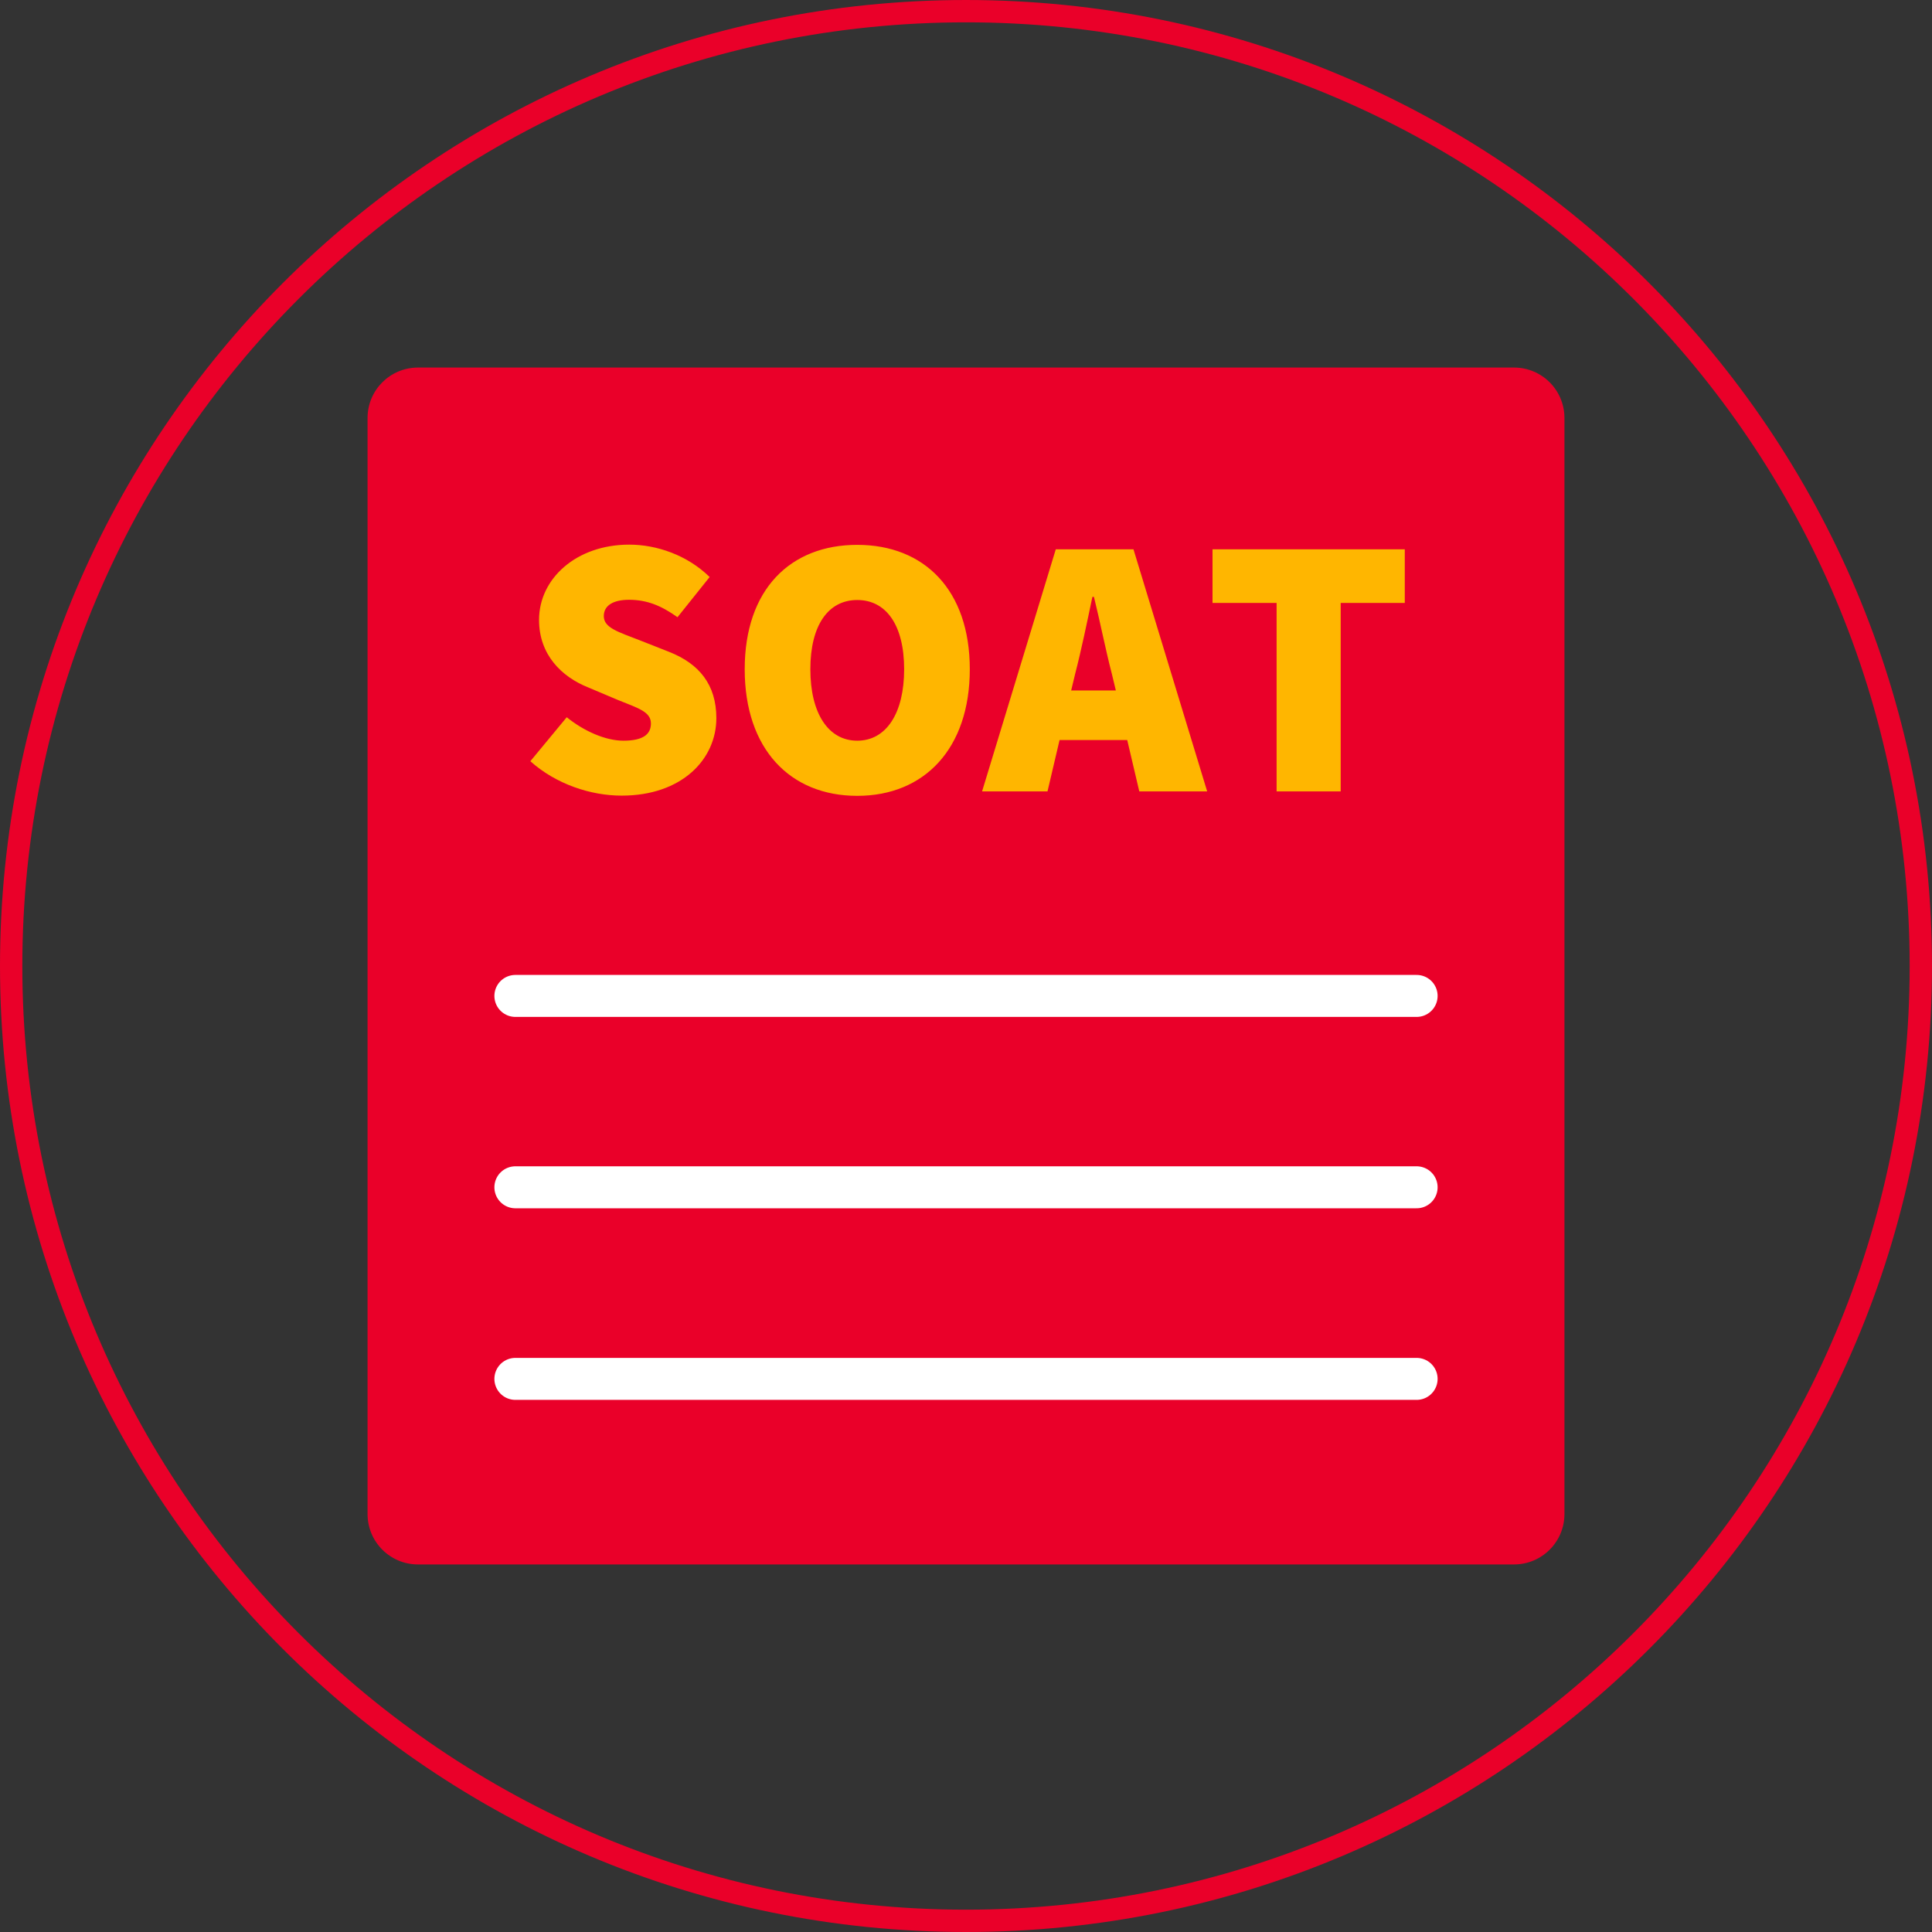
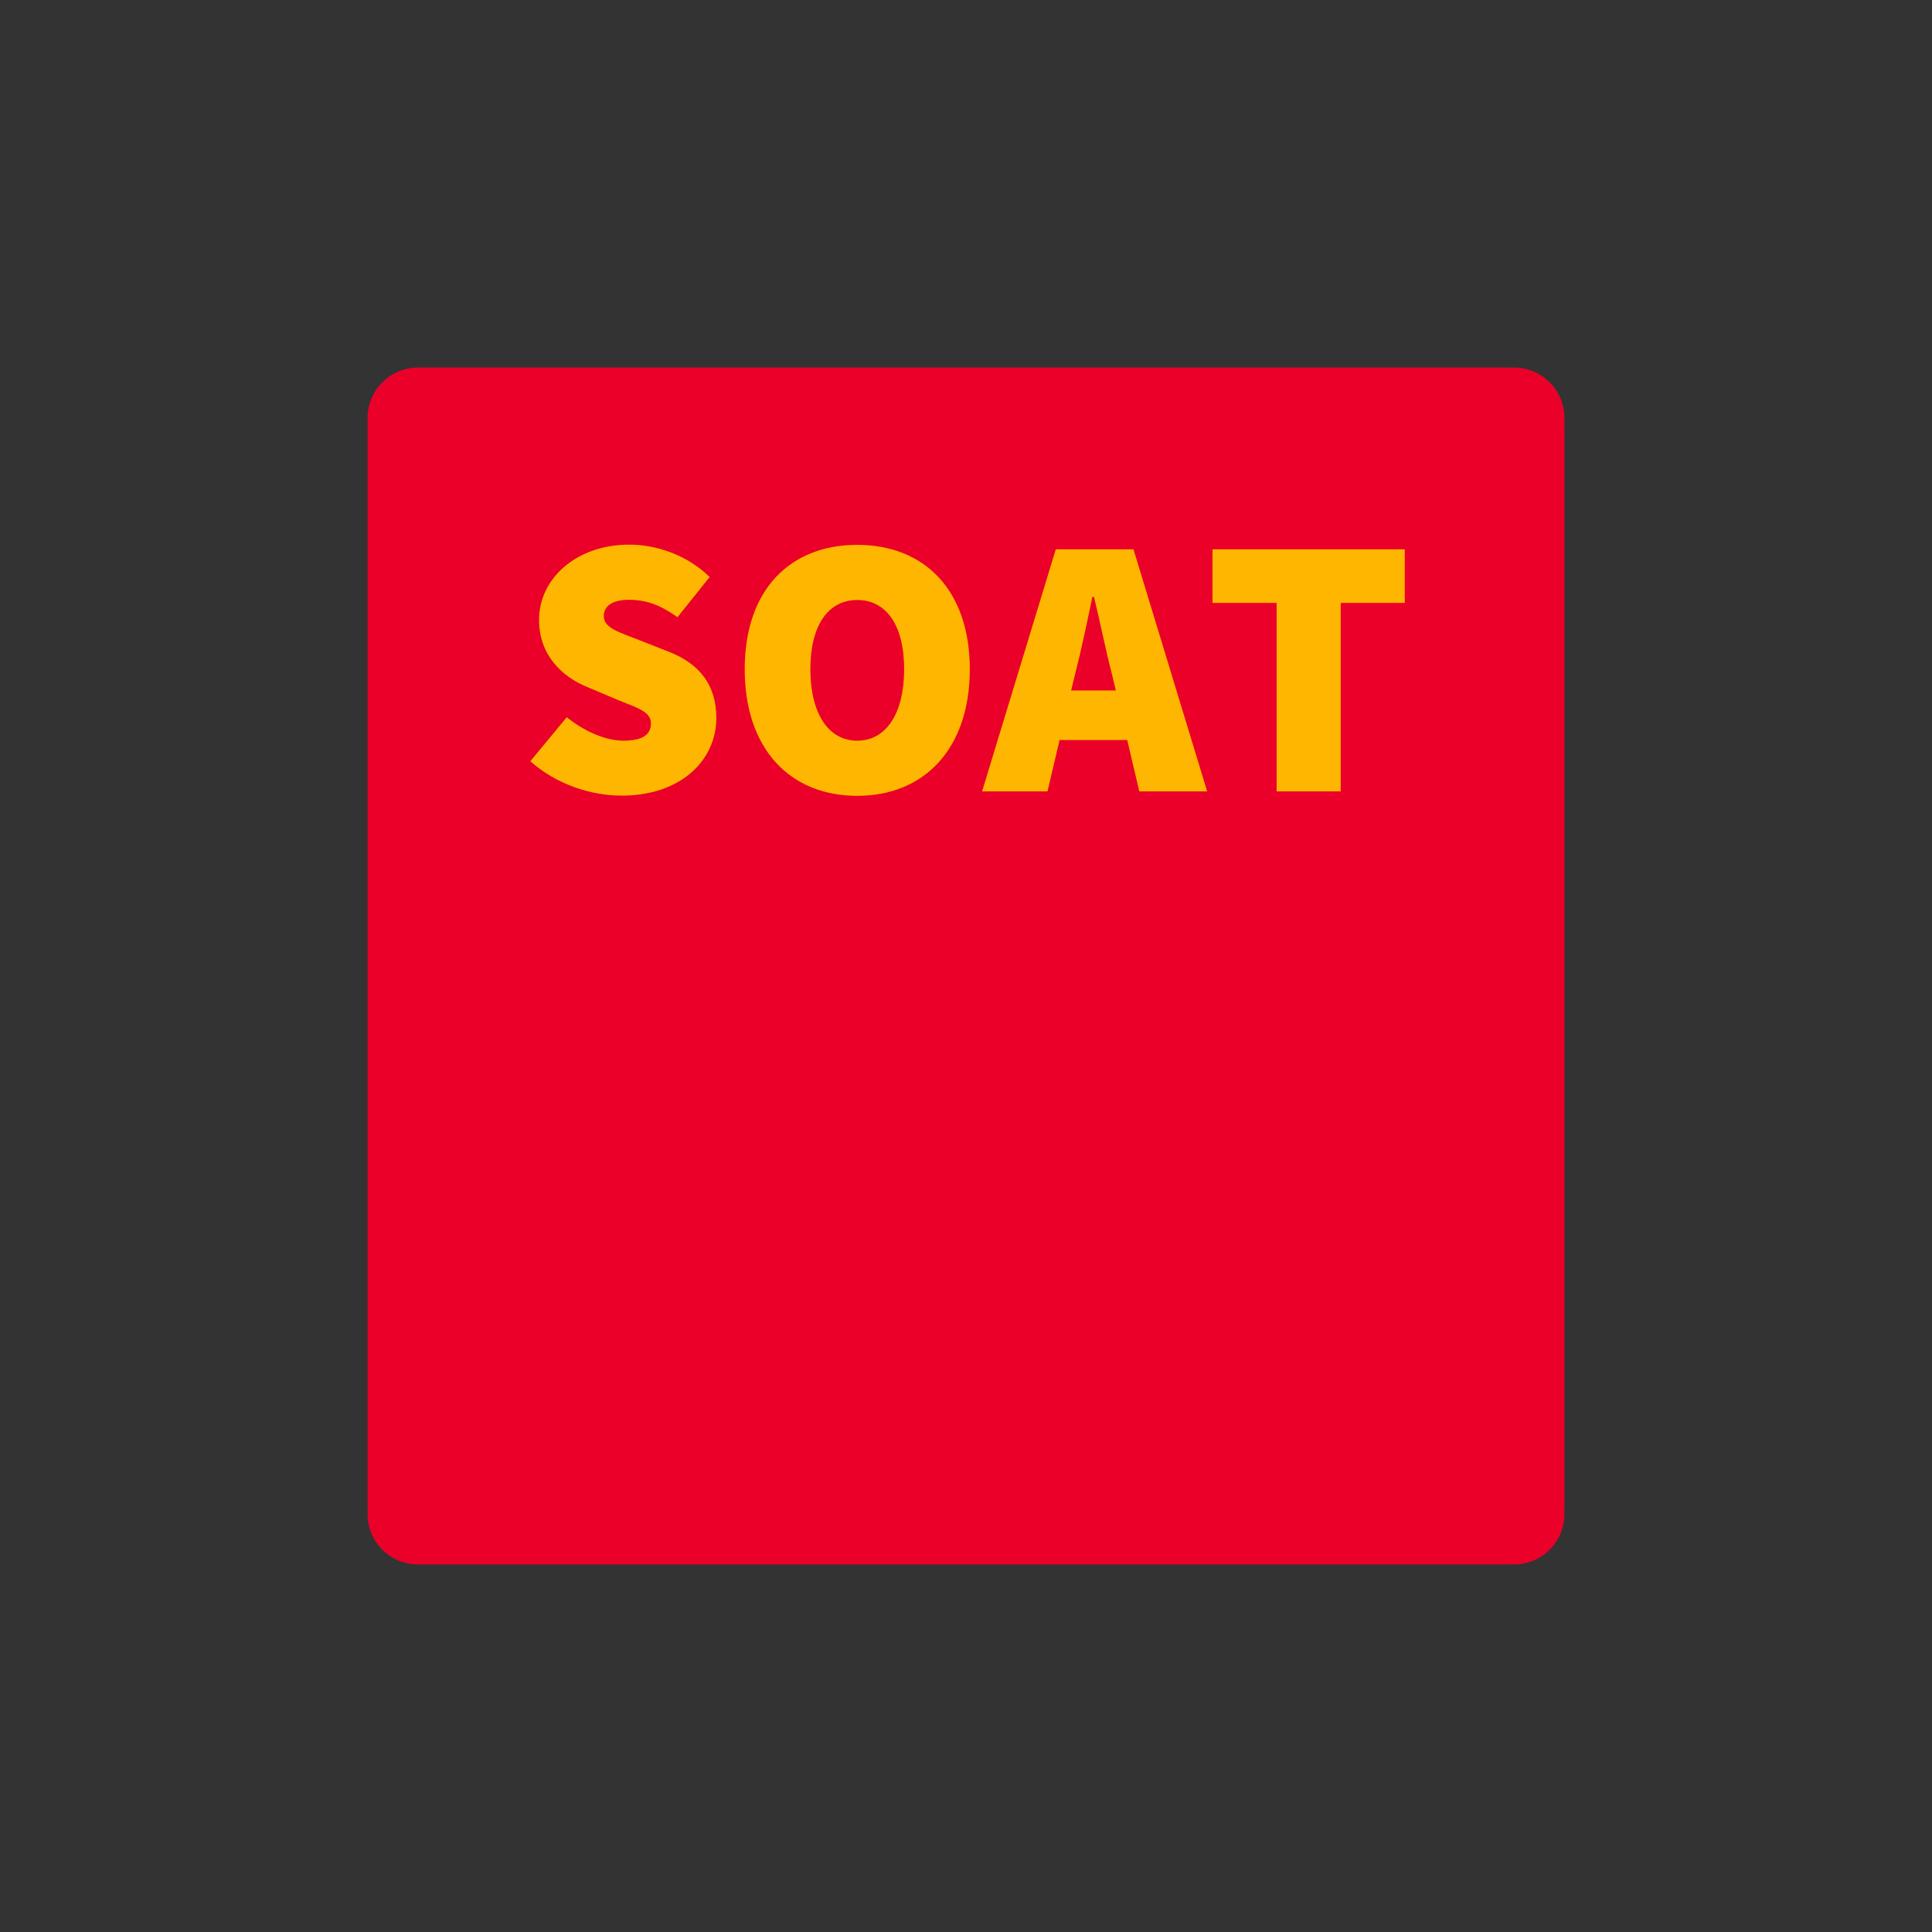
<svg xmlns="http://www.w3.org/2000/svg" id="Capa_2" data-name="Capa 2" viewBox="0 0 86.52 86.52">
  <rect x="0" y="0" width="86.52" height="86.52" fill="#333333" stroke="none" />
  <defs>
    <style>
      .cls-1 {
        stroke: #fff;
        stroke-linecap: round;
        stroke-linejoin: round;
        stroke-width: 1.88px;
      }

      .cls-1, .cls-2 {
        fill: none;
      }

      .cls-3 {
        fill: #ea0029;
      }

      .cls-4 {
        fill: #ffb600;
      }

      .cls-2 {
        stroke: #ea0029;
        stroke-miterlimit: 10;
      }
    </style>
  </defs>
  <g id="Capa_1-2" data-name="Capa 1">
    <g>
-       <path class="cls-2" d="M86.02,43.26c0,23.61-19.14,42.76-42.76,42.76S.5,66.87.5,43.26,19.64.5,43.26.5s42.76,19.15,42.76,42.76Z" />
      <path class="cls-3" d="M67.8,70.06H18.72c-1.25,0-2.26-1.01-2.26-2.26V18.72c0-1.25,1.01-2.26,2.26-2.26h49.08c1.25,0,2.26,1.01,2.26,2.26v49.08c0,1.25-1.01,2.26-2.26,2.26" />
      <path class="cls-4" d="M23.75,34.09l1.63-1.97c.77.62,1.73,1.05,2.54,1.05.87,0,1.23-.28,1.23-.77,0-.52-.55-.68-1.47-1.05l-1.35-.57c-1.17-.47-2.19-1.45-2.19-3.02,0-1.85,1.67-3.37,4.04-3.37,1.23,0,2.6.47,3.6,1.45l-1.44,1.8c-.73-.52-1.37-.78-2.17-.78-.7,0-1.13.25-1.13.73,0,.52.62.7,1.6,1.08l1.32.52c1.35.53,2.12,1.47,2.12,2.97,0,1.84-1.54,3.47-4.24,3.47-1.37,0-2.93-.5-4.1-1.55M33.35,29.97c0-3.57,2.04-5.57,5.04-5.57s5.04,2.02,5.04,5.57-2.03,5.67-5.04,5.67-5.04-2.1-5.04-5.67M40.49,29.97c0-1.97-.8-3.1-2.1-3.1s-2.1,1.13-2.1,3.1.8,3.2,2.1,3.2,2.1-1.23,2.1-3.2M47.29,24.6h3.47l3.3,10.84h-3.04l-.54-2.3h-3.03l-.54,2.3h-2.93l3.3-10.84ZM49.97,30.92l-.18-.75c-.27-1.03-.53-2.35-.8-3.44h-.07c-.23,1.1-.5,2.4-.77,3.44l-.18.75h1.99ZM57.17,27h-2.87v-2.4h8.61v2.4h-2.87v8.44h-2.87v-8.44Z" />
-       <line class="cls-1" x1="63.44" y1="53.17" x2="23.08" y2="53.17" />
-       <line class="cls-1" x1="63.44" y1="44.6" x2="23.08" y2="44.6" />
-       <line class="cls-1" x1="63.44" y1="61.75" x2="23.08" y2="61.75" />
    </g>
  </g>
</svg>